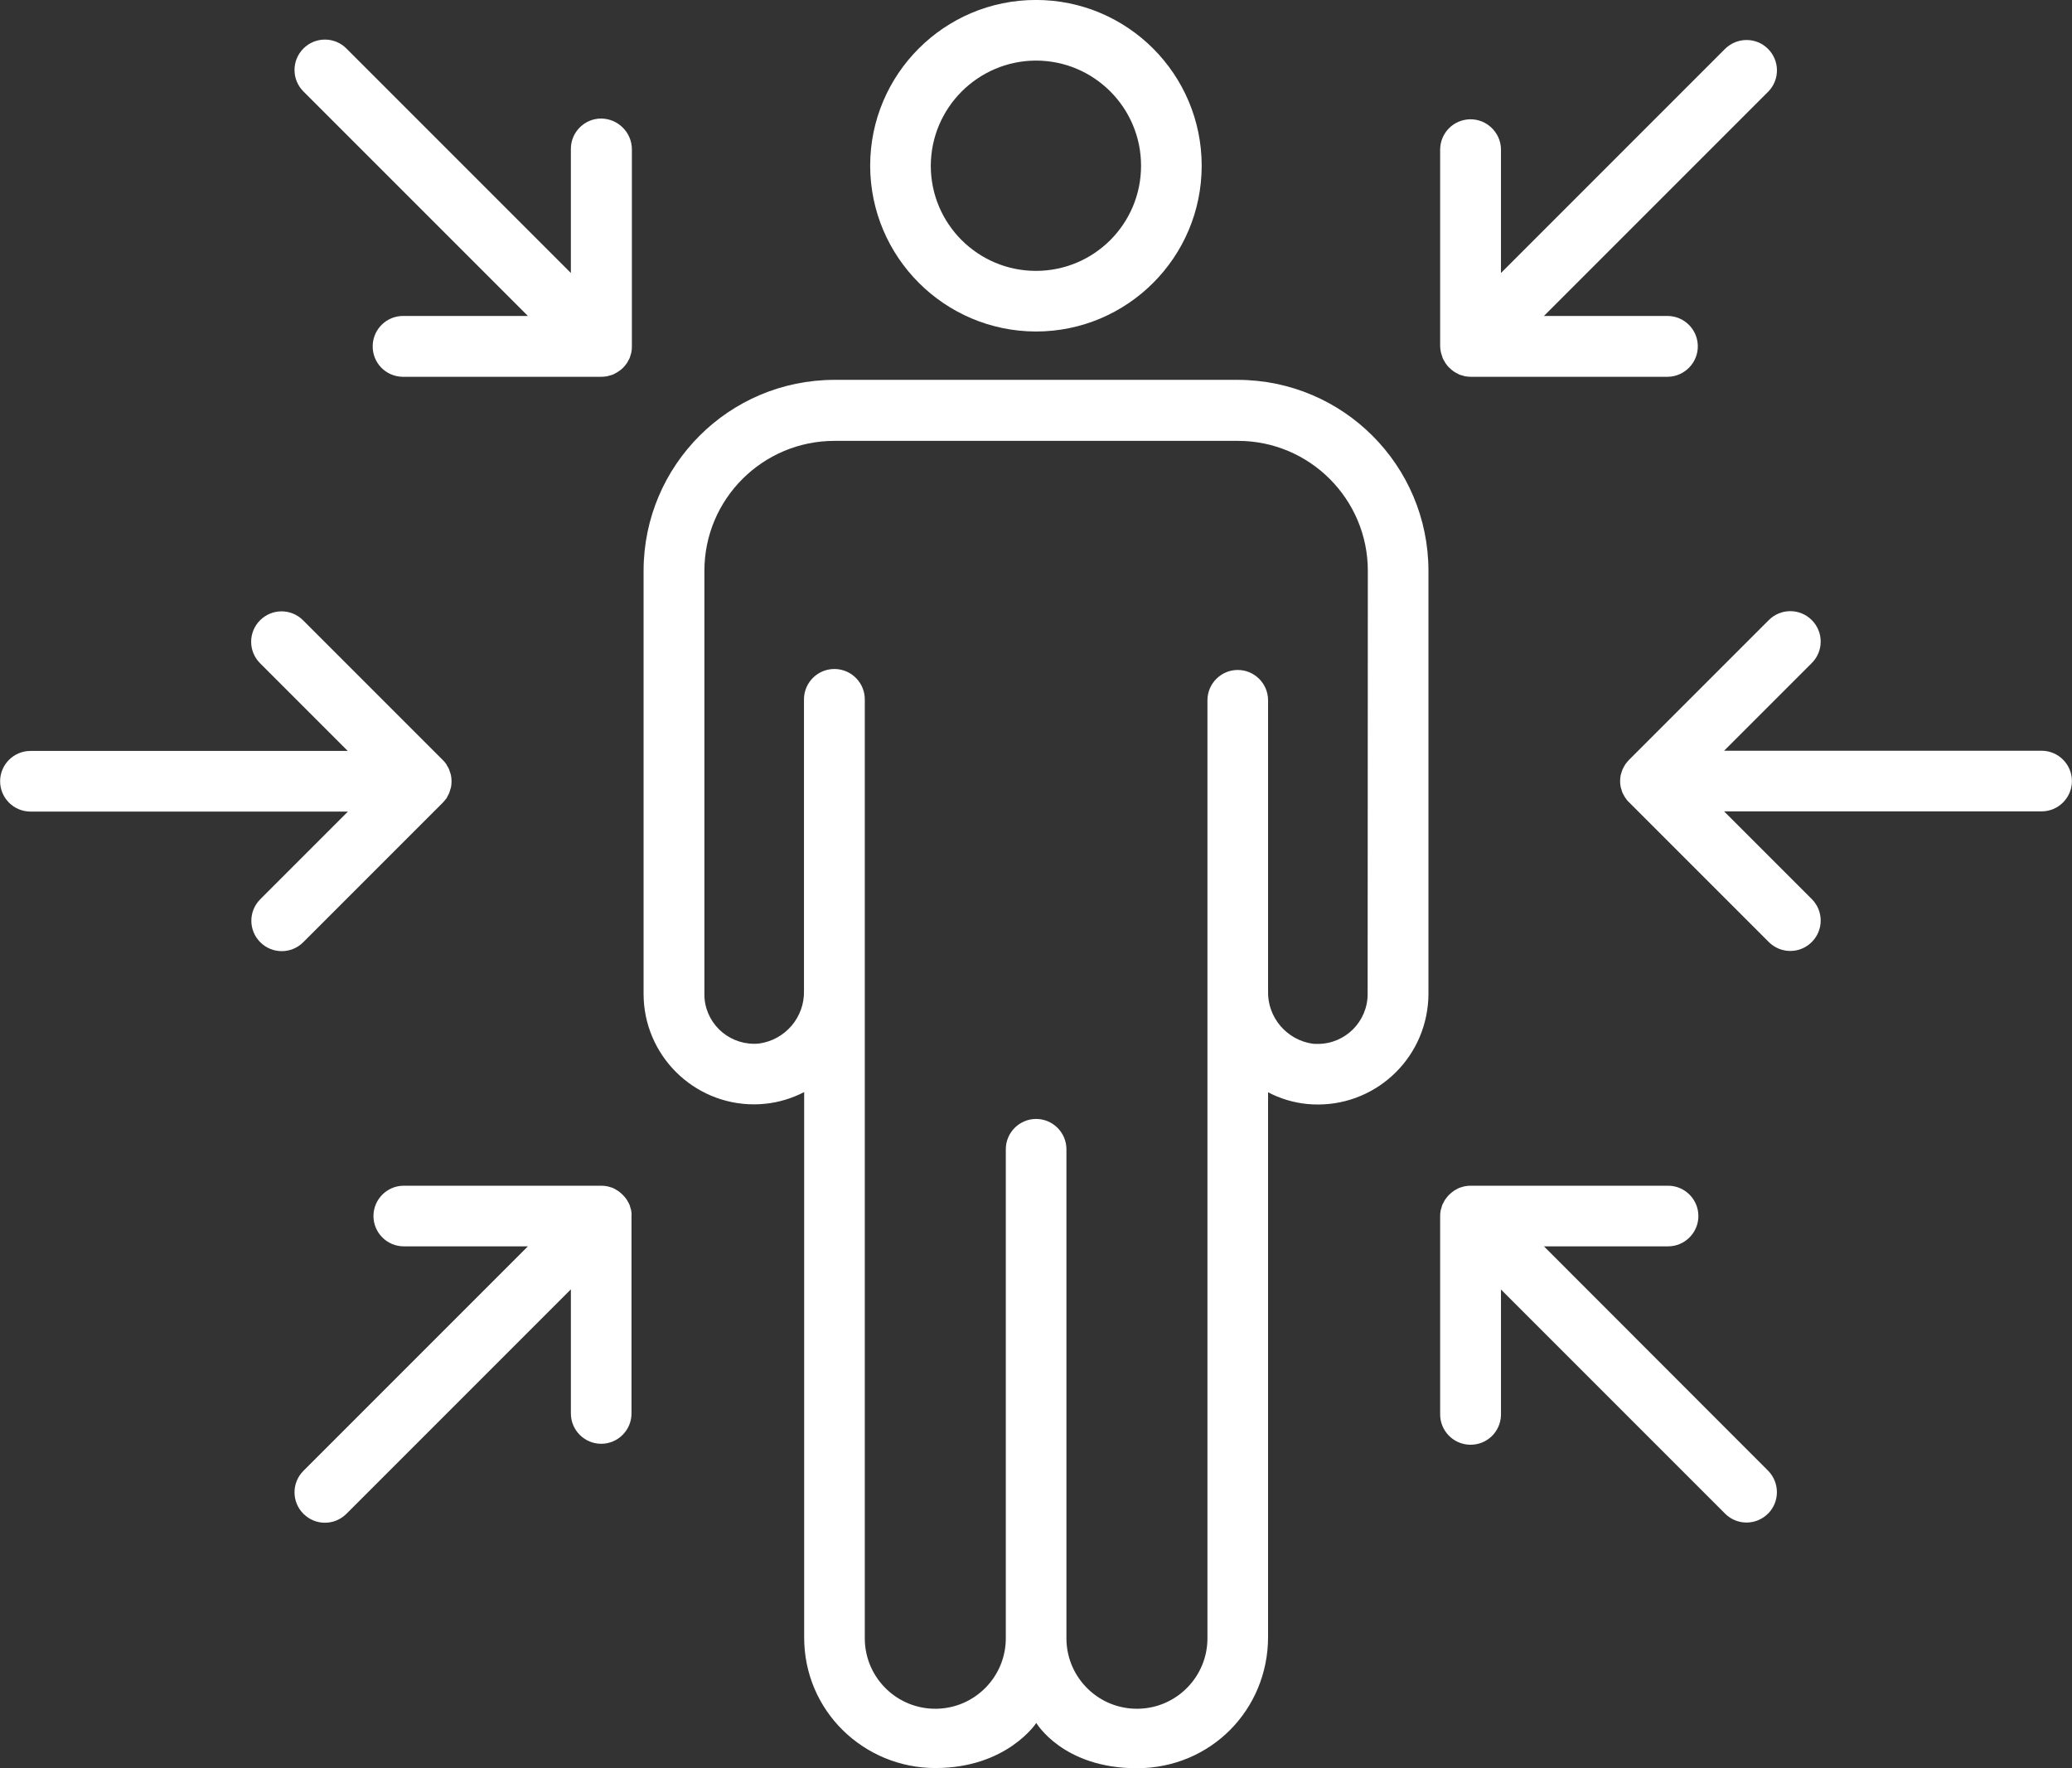
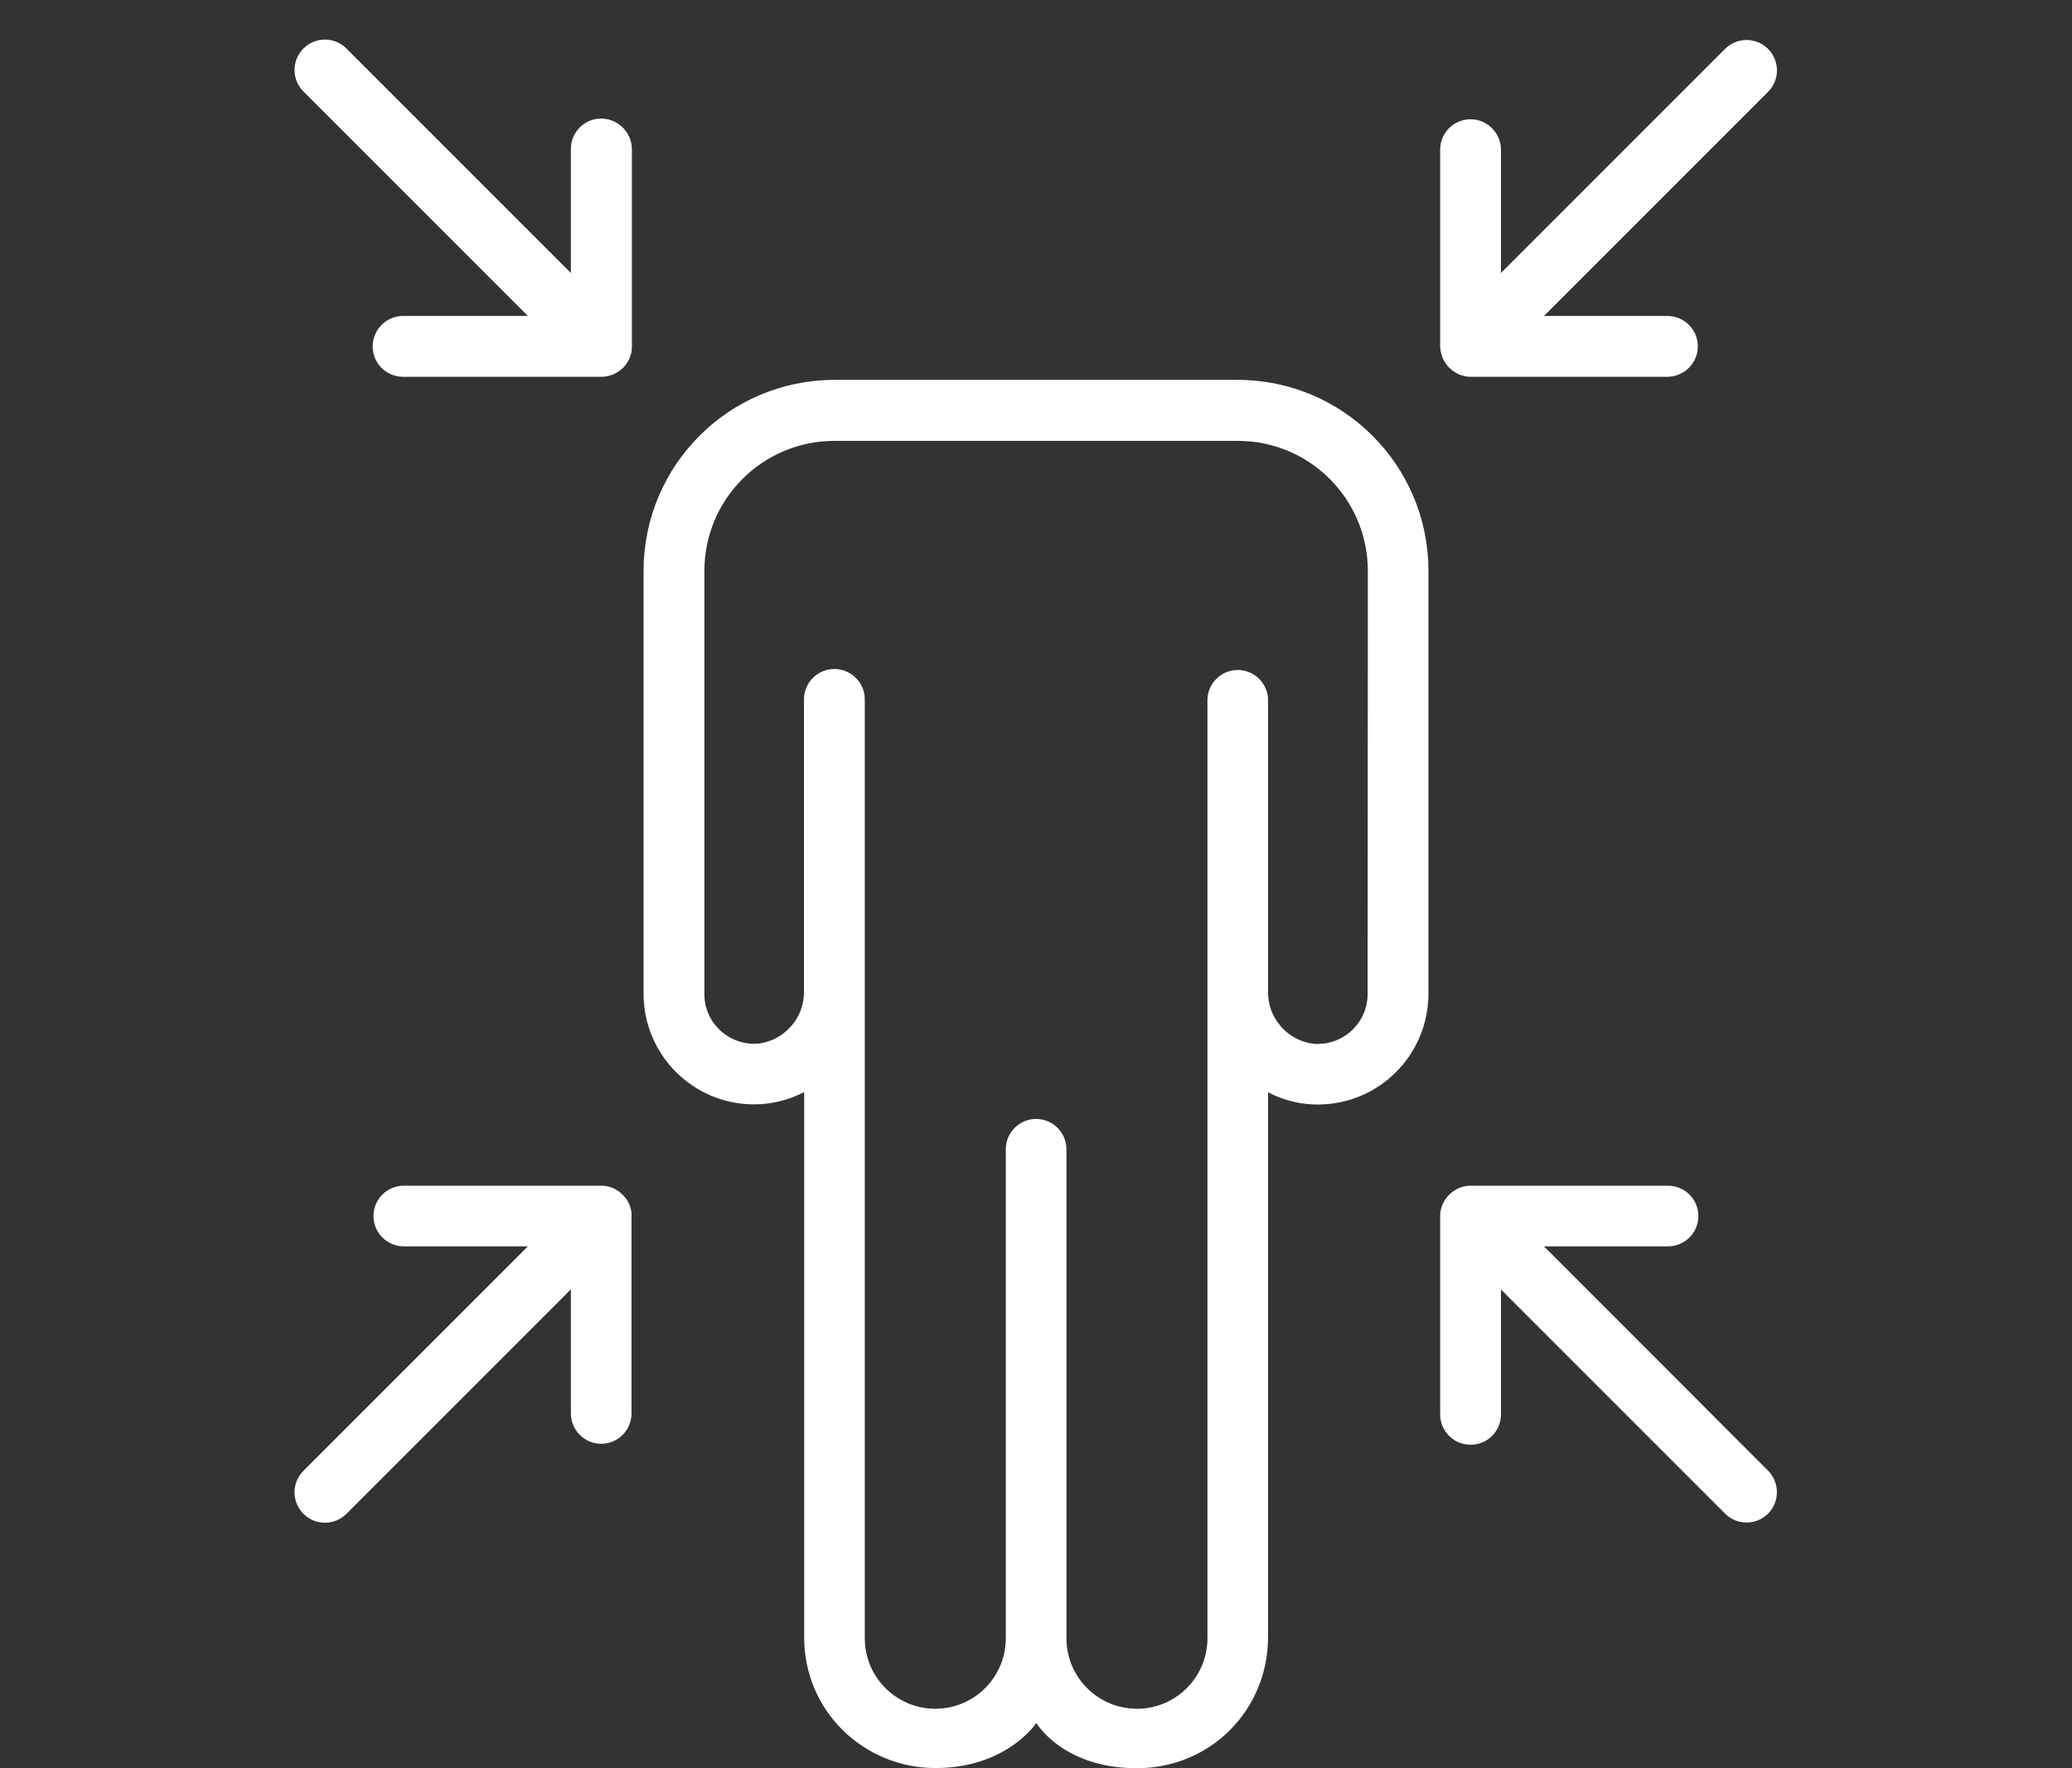
<svg xmlns="http://www.w3.org/2000/svg" version="1.1" id="Lag_1" x="0px" y="0px" viewBox="0 0 1080 921.6" style="enable-background:new 0 0 1080 921.6;" xml:space="preserve">
  <rect x="0" y="0" width="1080" height="921.6" fill="#333333" stroke="none" />
  <style type="text/css">
	.st0{fill:#FFFFFF;}
</style>
  <g id="Group_28" transform="translate(-3666.139 -2289.324)">
    <path id="Path_3256" class="st0" d="M4258.7,3210.9c38.6,0,68.4-30.6,68.4-68.4v-283.9c6.3,3.3,13.2,5.4,20.3,6.1   c31.7,3.1,59.8-20,63-51.7c0.2-1.9,0.3-3.8,0.3-5.7v-220.6c-0.1-54.9-44.5-99.3-99.4-99.4H4101c-54.9,0.1-99.3,44.5-99.4,99.4   v220.6c0,31.8,25.8,57.6,57.6,57.6c1.9,0,3.8-0.1,5.7-0.3c7.1-0.7,14-2.8,20.4-6.1v283.9c-0.2,38.6,31.1,68.4,68.4,68.4   s52.6-23.5,52.6-23.5S4220.1,3210.9,4258.7,3210.9z M4379,2807.4c0,14.3-11.6,26-26,26c-0.9,0-1.7,0-2.6-0.1   c-13.6-1.9-23.7-13.8-23.3-27.5c0-0.1,0-0.3,0-0.4v-151.1c0-8.7-7.1-15.8-15.8-15.8c-8.7,0-15.8,7.1-15.8,15.8v151.4   c0,0.1,0,0.3,0,0.4v336.5c0.3,20.3-15.9,37-36.2,37.3c-20.3,0.3-37-15.9-37.3-36.2c0-0.4,0-0.7,0-1.1v-254.3   c0-8.7-7.1-15.8-15.8-15.8c-8.7,0-15.8,7.1-15.8,15.8v254.3c0.3,20.3-15.9,37-36.2,37.3c-20.3,0.3-37-15.9-37.3-36.2   c0-0.4,0-0.7,0-1.1v-488.4c0.2-8.7-6.7-16-15.5-16.2c-8.7-0.2-16,6.7-16.2,15.5c0,0.2,0,0.5,0,0.7v151.4   c0.4,13.8-9.7,25.7-23.4,27.6c-14.3,1.4-27-9-28.4-23.2c-0.1-0.9-0.1-1.7-0.1-2.6v-220.6c0-37.4,30.4-67.7,67.8-67.7h210.3   c37.4,0,67.7,30.4,67.7,67.7L4379,2807.4z" />
-     <path id="Path_3257" class="st0" d="M4206.1,2462.1c47.7,0,86.4-38.7,86.4-86.4s-38.7-86.4-86.4-86.4c-47.7,0-86.4,38.7-86.4,86.4   C4119.8,2423.4,4158.5,2462,4206.1,2462.1z M4206.1,2320.9c30.2,0,54.8,24.5,54.8,54.8s-24.5,54.8-54.8,54.8   c-30.2,0-54.8-24.5-54.8-54.8l0,0C4151.4,2345.5,4175.9,2321,4206.1,2320.9z" />
-     <path id="Path_3258" class="st0" d="M3896.9,2707.7L3896.9,2707.7c0.8-0.8,1.4-1.6,2-2.4c0.2-0.2,0.3-0.5,0.4-0.8   c0.4-0.6,0.7-1.3,1-1.9c0.1-0.3,0.2-0.7,0.3-1c0.2-0.6,0.4-1.3,0.6-1.9c0.4-2.1,0.4-4.2,0-6.3c-0.2-0.6-0.3-1.3-0.6-1.9   c-0.1-0.4-0.2-0.7-0.3-1c-0.3-0.7-0.6-1.3-1-1.9c-0.2-0.3-0.3-0.5-0.4-0.8c-0.5-0.8-1.2-1.6-1.9-2.3l-0.1-0.1l-72.8-72.8   c-6.2-6.2-16.2-6.2-22.4,0s-6.2,16.2,0,22.4l0,0l45.7,45.7H3682c-8.7,0-15.8,7.1-15.8,15.8s7.1,15.8,15.8,15.8h165.5l-45.7,45.7   c-6.2,6.2-6.2,16.2,0,22.4s16.2,6.2,22.4,0L3896.9,2707.7z" />
-     <path id="Path_3259" class="st0" d="M4730.3,2680.6h-165.5l45.7-45.7c6.2-6.2,6.2-16.2,0-22.4s-16.2-6.2-22.4,0l0,0l-72.8,72.8   c-0.7,0.7-1.4,1.6-2,2.4c-0.3,0.4-0.4,0.8-0.7,1.2c-0.6,1-1,2-1.3,3.1c-0.1,0.4-0.3,0.9-0.4,1.3c-0.4,2.1-0.4,4.2,0,6.2   c0.1,0.5,0.3,0.9,0.4,1.3c0.1,0.5,0.3,1.1,0.5,1.6s0.5,1,0.8,1.5c0.2,0.4,0.4,0.8,0.7,1.2c0.6,0.9,1.2,1.7,2,2.4l72.8,72.8   c6.2,6.2,16.2,6.2,22.4,0s6.2-16.2,0-22.4l-45.7-45.7h165.5c8.7,0,15.8-7.1,15.8-15.8S4739,2680.6,4730.3,2680.6L4730.3,2680.6z" />
    <path id="Path_3260" class="st0" d="M3979.5,2351.1c-8.7,0-15.8,7.1-15.8,15.8v64.7l-117-117c-6.2-6.2-16.2-6.2-22.4,0   s-6.2,16.2,0,22.4l0,0l117,117h-64.7c-8.7-0.2-16,6.7-16.2,15.5s6.7,16,15.5,16.2c0.2,0,0.5,0,0.7,0h103c1,0,2-0.1,3.1-0.3   c0.5-0.1,0.9-0.3,1.4-0.4c0.5-0.1,1.1-0.3,1.6-0.5s1-0.5,1.5-0.8c0.4-0.2,0.8-0.4,1.2-0.7c0.9-0.6,1.7-1.2,2.4-1.9l0,0l0,0   c0.7-0.7,1.4-1.5,2-2.4c0.3-0.4,0.5-0.8,0.7-1.2s0.6-1,0.8-1.5s0.4-1.1,0.5-1.6c0.2-0.4,0.3-0.9,0.4-1.3c0.2-1,0.3-2,0.3-3.1v-103   C3995.4,2358.3,3988.3,2351.2,3979.5,2351.1C3979.6,2351.1,3979.6,2351.1,3979.5,2351.1z" />
    <path id="Path_3261" class="st0" d="M4470.9,2938.9h64.7c8.7,0,15.8-7.1,15.8-15.8s-7.1-15.8-15.8-15.8l0,0h-102.9   c-1,0-2.1,0.1-3.1,0.3c-0.5,0.1-0.9,0.2-1.4,0.4c-0.5,0.1-1.1,0.3-1.6,0.5s-1,0.5-1.5,0.8c-0.4,0.2-0.8,0.4-1.2,0.7   c-1.7,1.2-3.2,2.6-4.4,4.4c-0.3,0.4-0.5,0.8-0.7,1.2c-0.3,0.5-0.5,1-0.8,1.5c-0.2,0.5-0.4,1.1-0.5,1.6s-0.3,0.9-0.4,1.3   c-0.2,1-0.3,2-0.3,3.1v103c-0.2,8.7,6.7,16,15.5,16.2s16-6.7,16.2-15.5c0-0.2,0-0.5,0-0.7v-64.7l117,117c6.3,6.1,16.3,5.9,22.4-0.4   c5.9-6.1,5.9-15.8,0-22L4470.9,2938.9z" />
    <path id="Path_3262" class="st0" d="M3995.1,2920c-0.1-0.5-0.3-0.9-0.4-1.3c-0.1-0.5-0.3-1.1-0.5-1.6s-0.5-1-0.8-1.5   c-0.2-0.4-0.4-0.8-0.7-1.2c-1.2-1.7-2.7-3.2-4.4-4.4c-0.4-0.3-0.8-0.4-1.2-0.7c-0.9-0.6-2-1.1-3.1-1.3c-0.4-0.2-0.9-0.3-1.4-0.4   c-1-0.2-2.1-0.3-3.1-0.3h-102.9c-8.7,0-15.8,7.1-15.8,15.8s7.1,15.8,15.8,15.8h64.7l-117,117c-6.2,6.2-6.2,16.2,0,22.4   s16.2,6.2,22.4,0l117-117v64.7c0,8.7,7.1,15.8,15.8,15.8s15.8-7.1,15.8-15.8v-103C3995.4,2922,3995.3,2921,3995.1,2920z" />
    <path id="Path_3263" class="st0" d="M4417.2,2473c0.1,0.5,0.3,0.9,0.4,1.3c0.1,0.4,0.3,1.1,0.5,1.6s0.5,1,0.8,1.5   c0.2,0.4,0.4,0.8,0.7,1.2c0.6,0.9,1.2,1.7,2,2.4l0,0c0.7,0.7,1.5,1.4,2.4,2c0.4,0.3,0.8,0.4,1.2,0.7c0.5,0.3,1,0.5,1.5,0.8   c0.5,0.2,1.1,0.4,1.6,0.5s0.9,0.3,1.3,0.4c1,0.2,2,0.3,3.1,0.3h102.9c8.7-0.2,15.7-7.5,15.5-16.2c-0.2-8.5-7-15.3-15.5-15.5h-64.7   l117-117c6.1-6.3,5.9-16.3-0.4-22.4c-6.1-5.9-15.8-5.9-22,0l-117,117V2367c-0.2-8.7-7.5-15.7-16.2-15.5c-8.5,0.2-15.3,7-15.5,15.5   v102.9C4416.8,2470.9,4417,2472,4417.2,2473z" />
  </g>
</svg>